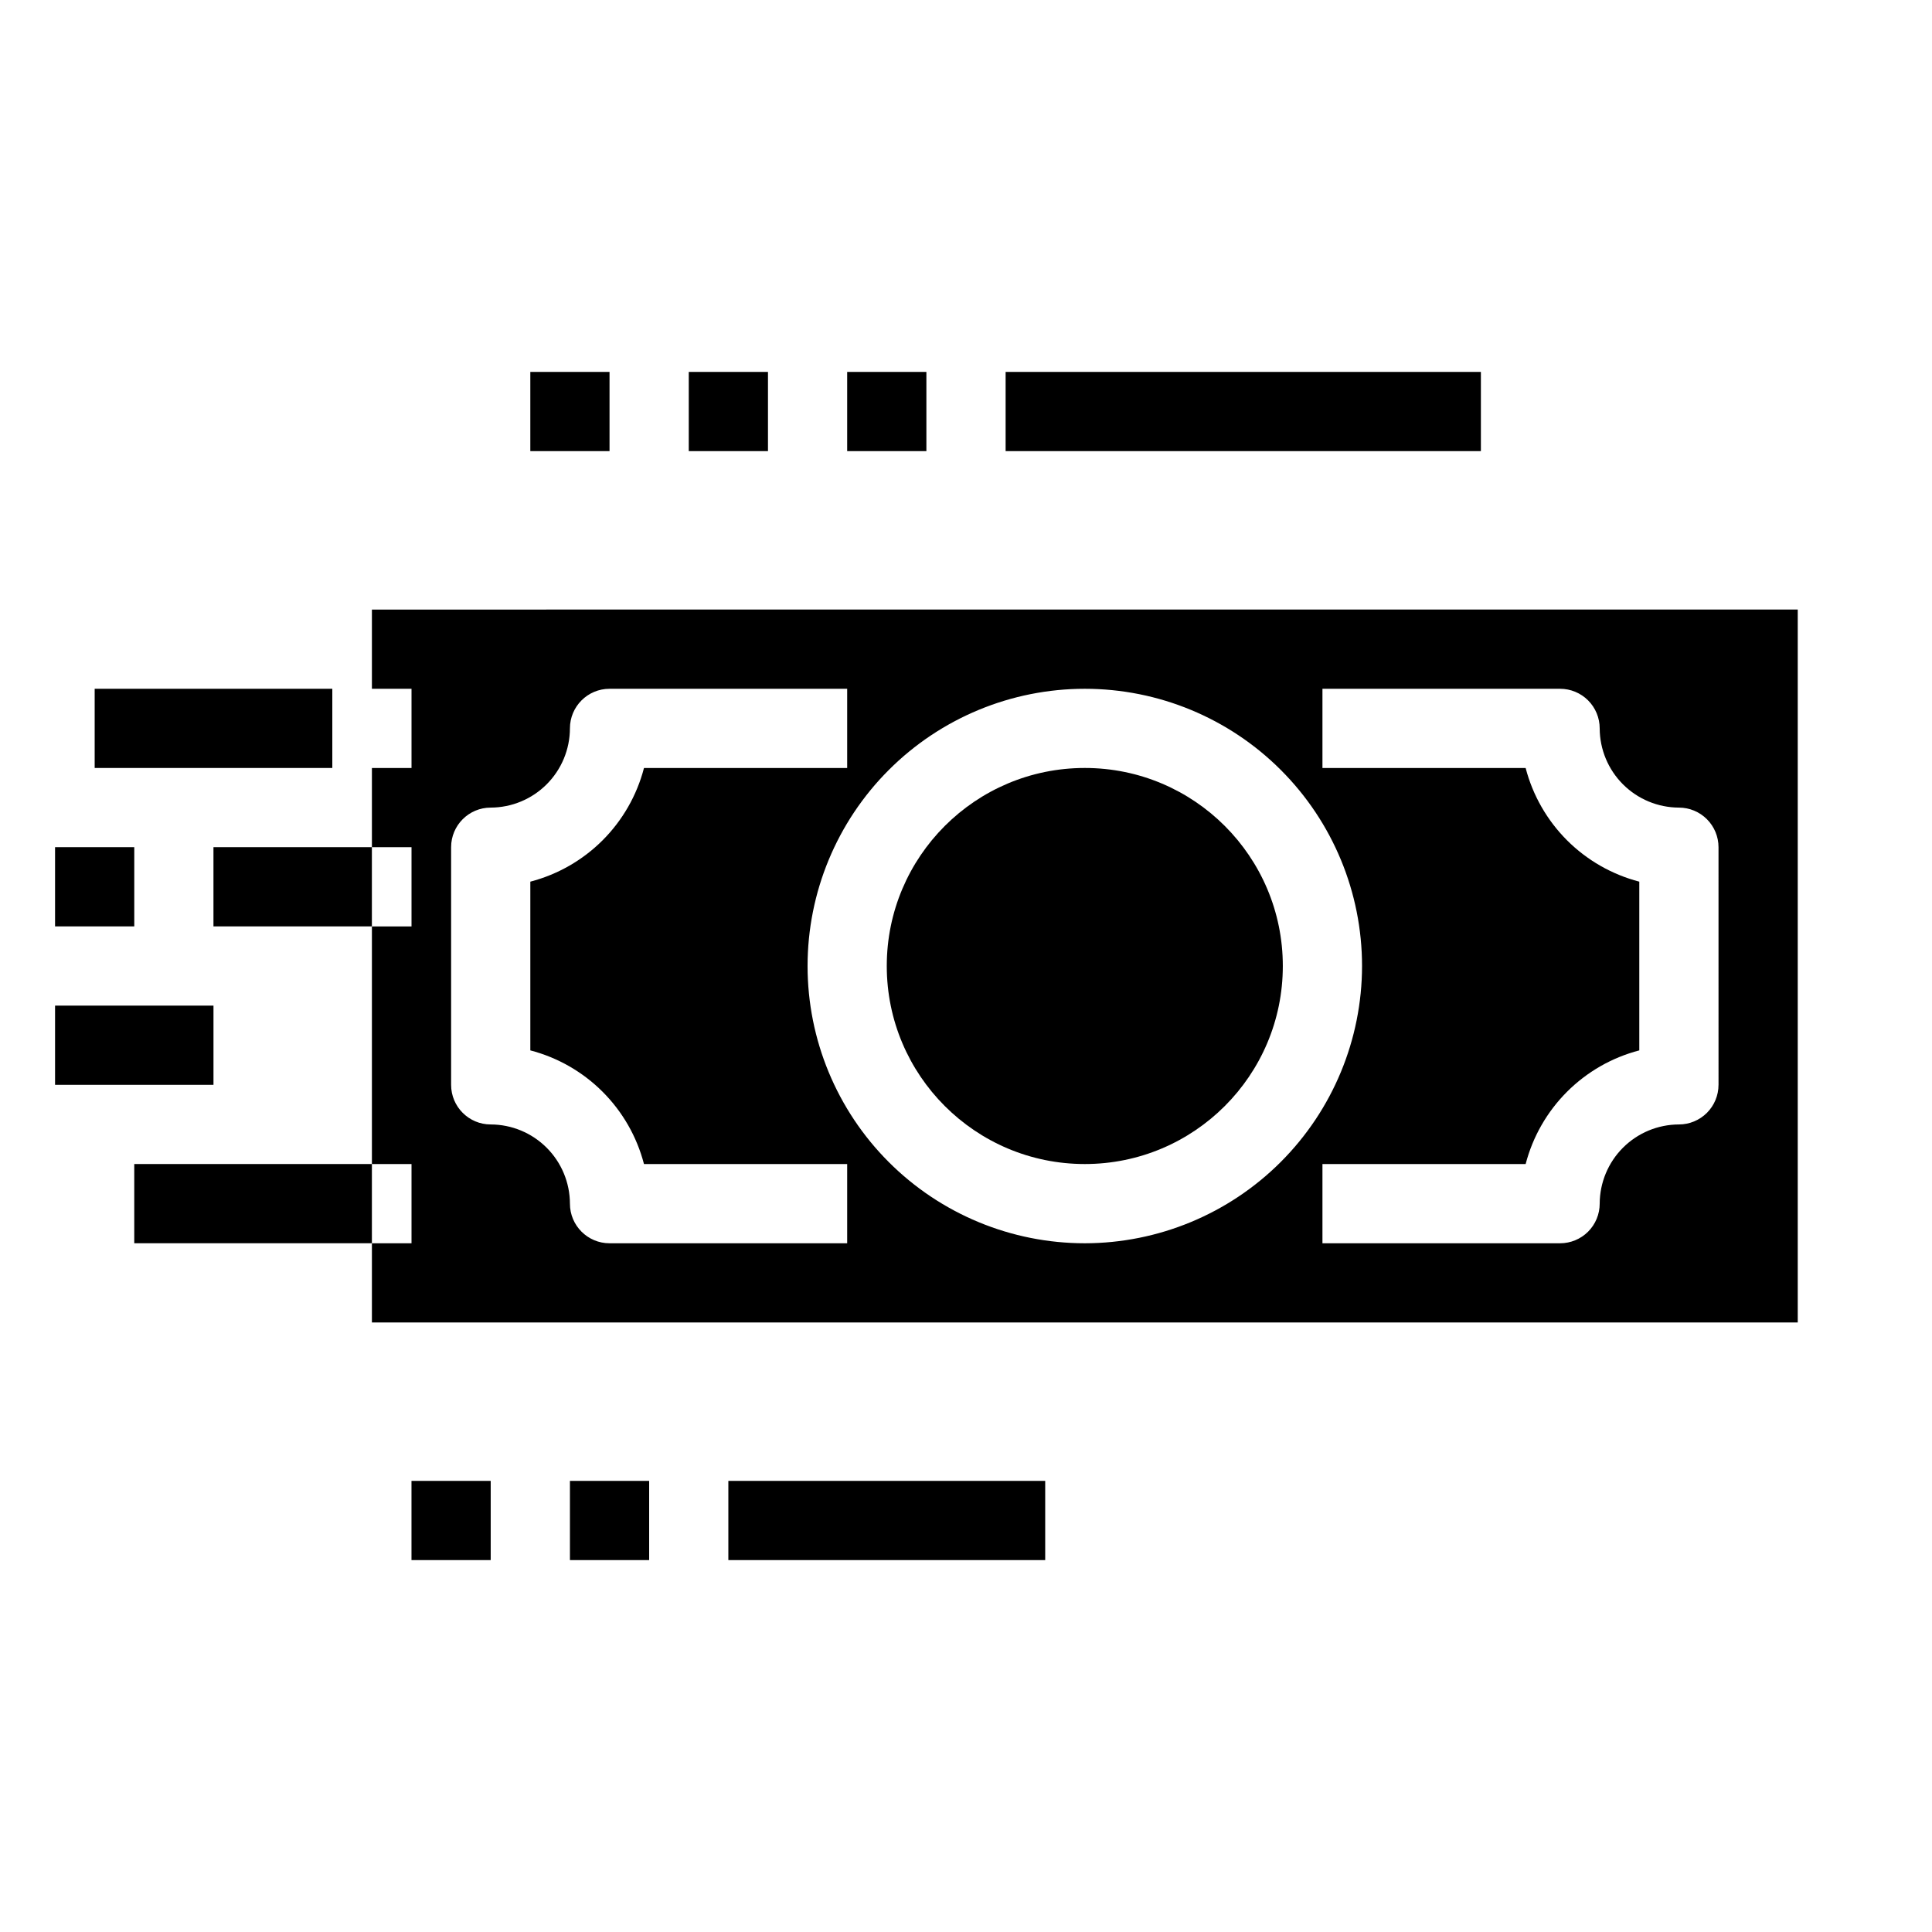
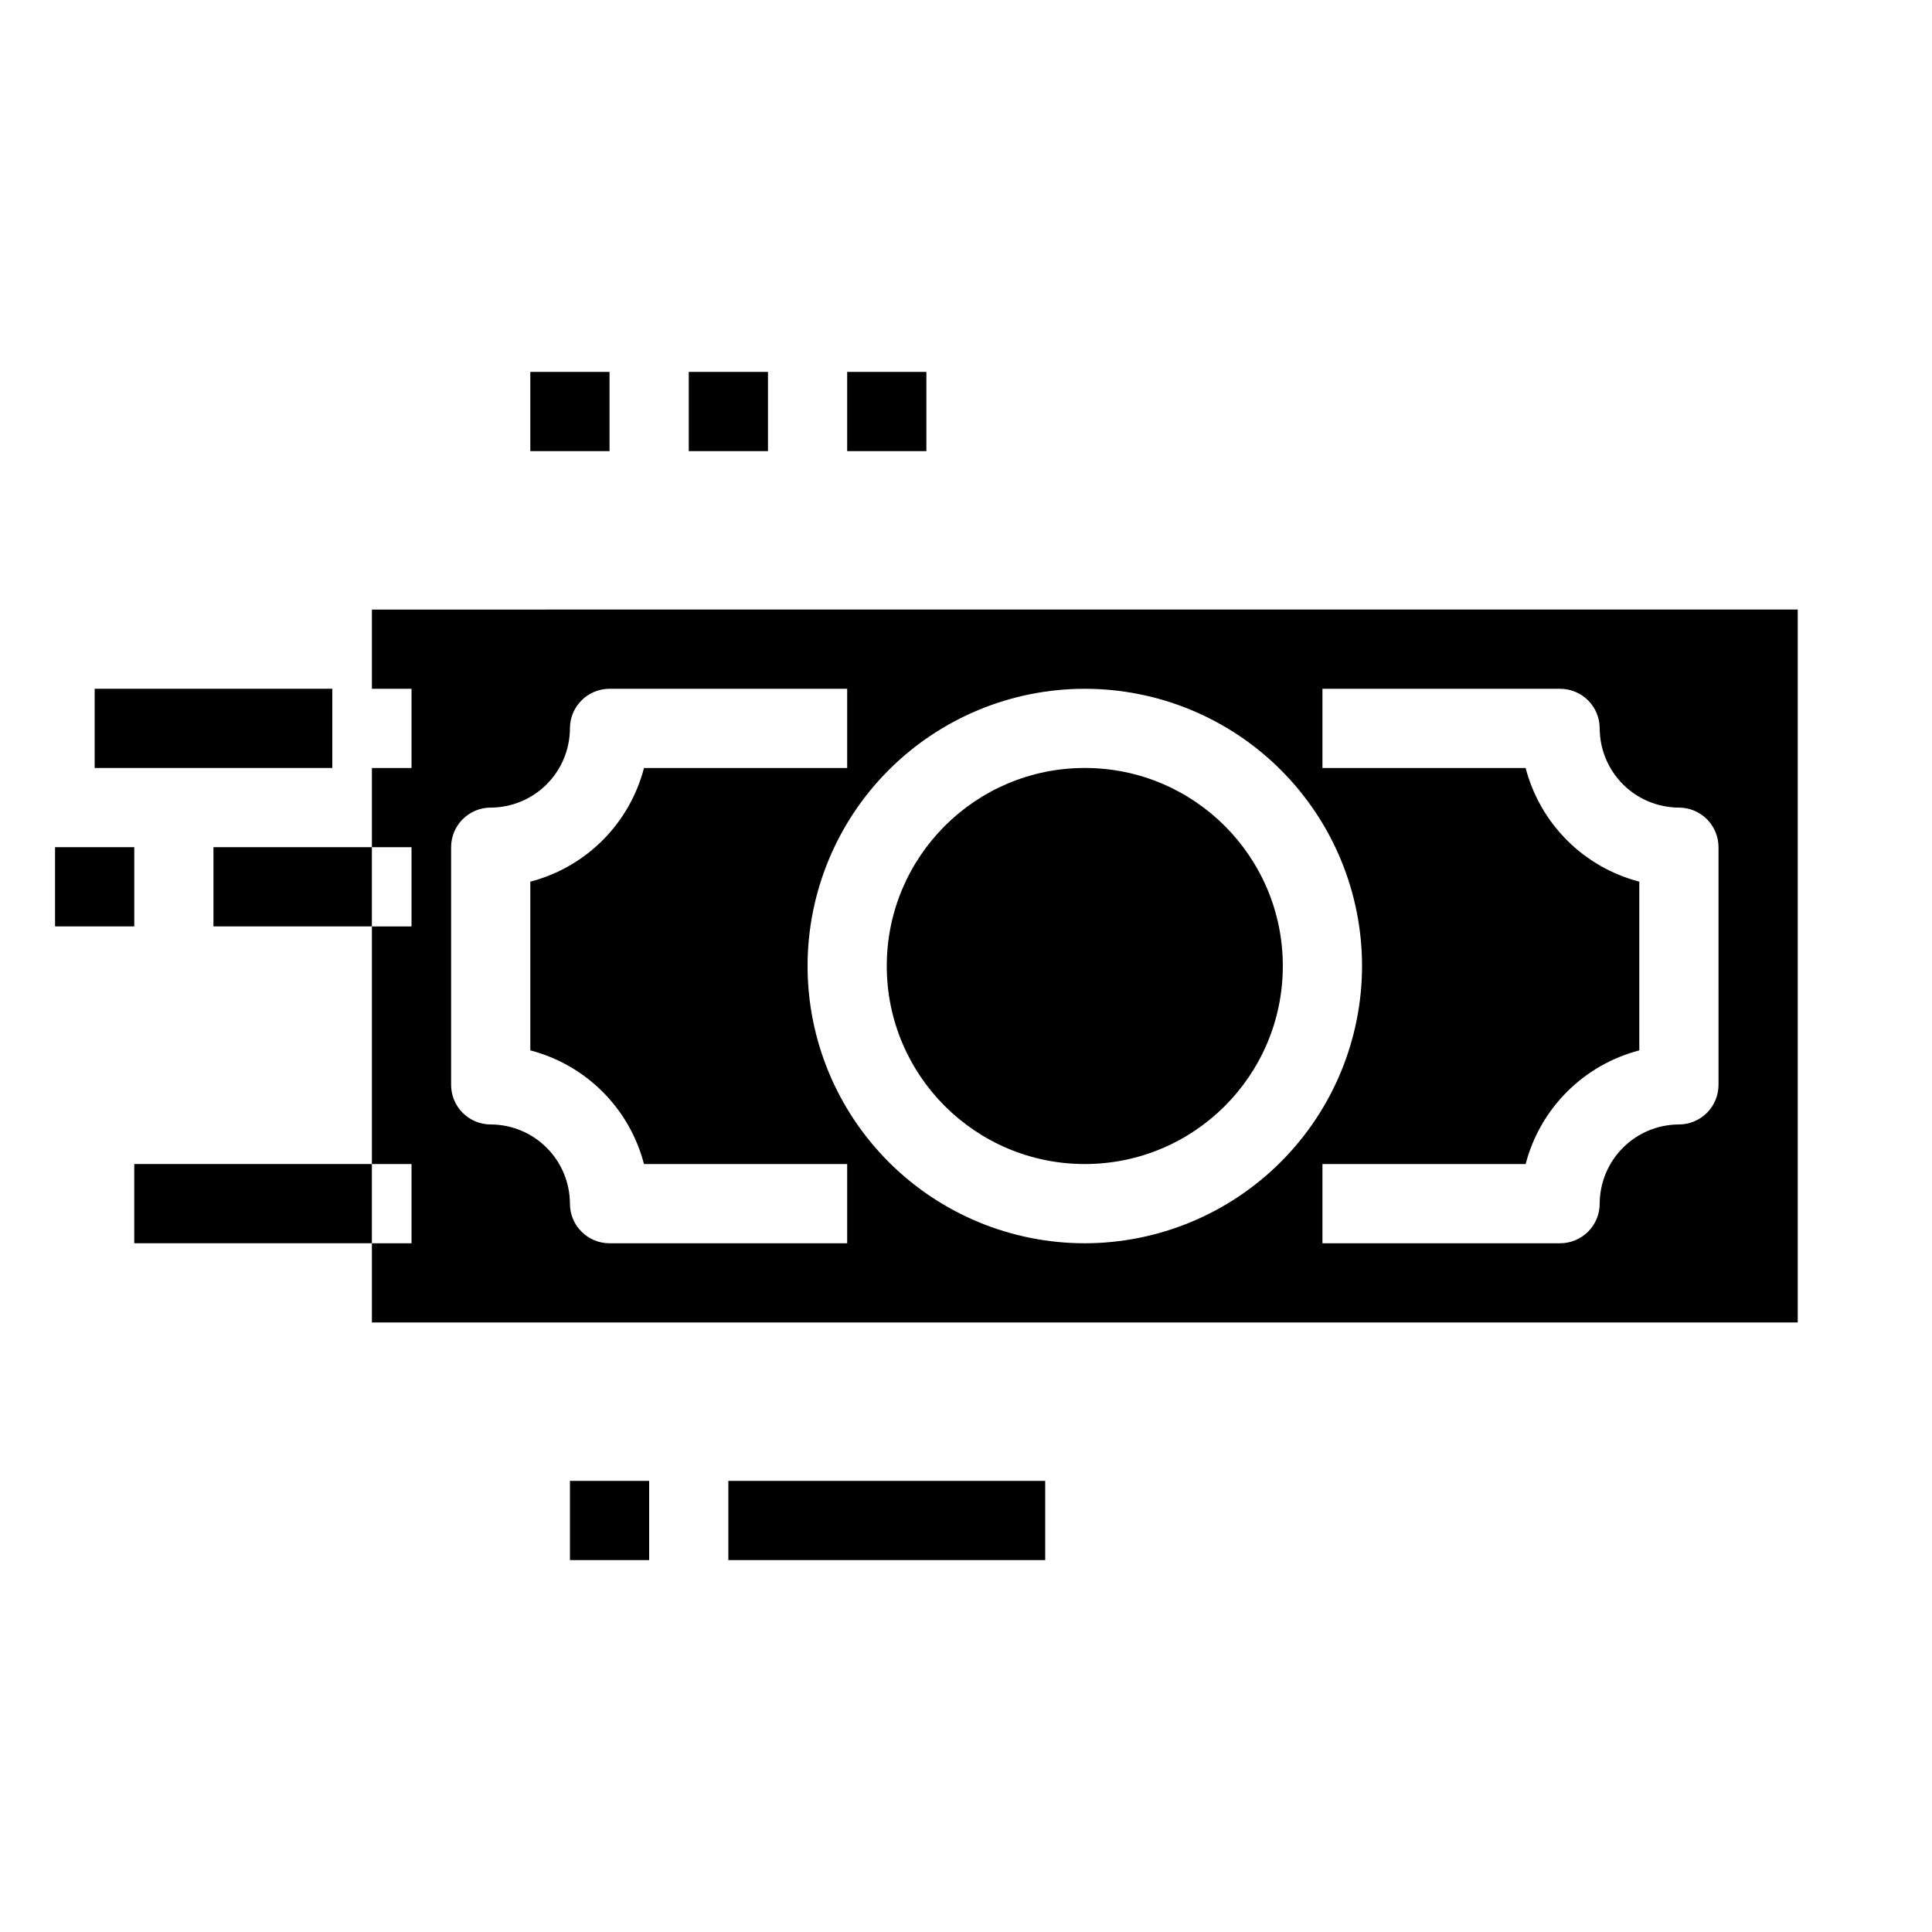
<svg xmlns="http://www.w3.org/2000/svg" fill="#000000" width="800px" height="800px" version="1.1" viewBox="144 144 512 512">
  <g>
    <path d="m158.59 368.51h20.992v20.992h-20.992z" />
-     <path d="m158.59 410.5h41.984v20.992h-41.984z" />
    <path d="m483.96 400c0 28.984-23.496 52.48-52.477 52.48-28.984 0-52.48-23.496-52.48-52.48s23.496-52.48 52.48-52.48c28.98 0 52.477 23.496 52.477 52.48" />
    <path d="m242.56 305.54v20.992h10.496v20.992h-10.496v20.992h10.496v20.992h-10.496v62.977h10.496v20.992h-10.496v20.992l377.86-0.004v-188.93zm125.95 167.94h-62.977c-5.797 0-10.496-4.699-10.496-10.496-0.016-5.562-2.234-10.895-6.168-14.828-3.934-3.934-9.262-6.148-14.824-6.164-5.797 0-10.496-4.699-10.496-10.496v-62.977c0-5.797 4.699-10.496 10.496-10.496 5.562-0.02 10.891-2.234 14.824-6.168s6.152-9.262 6.168-14.824c0-5.797 4.699-10.496 10.496-10.496h62.977v20.992h-53.848c-1.883 7.246-5.672 13.859-10.965 19.156-5.297 5.293-11.91 9.078-19.156 10.965v44.715c7.246 1.887 13.859 5.672 19.156 10.969 5.293 5.293 9.082 11.906 10.965 19.156h53.848zm62.977 0c-19.488 0-38.176-7.742-51.953-21.52-13.781-13.781-21.52-32.469-21.52-51.953 0-19.488 7.738-38.176 21.52-51.953 13.777-13.781 32.465-21.52 51.953-21.52 19.484 0 38.172 7.738 51.949 21.52 13.781 13.777 21.52 32.465 21.52 51.953-0.02 19.477-7.769 38.152-21.543 51.926-13.773 13.773-32.449 21.523-51.926 21.547zm167.94-41.984h-0.004c0 2.781-1.105 5.453-3.074 7.422-1.969 1.965-4.637 3.074-7.422 3.074-5.562 0.016-10.891 2.231-14.824 6.164-3.934 3.934-6.148 9.266-6.168 14.828 0 2.781-1.105 5.453-3.074 7.422-1.969 1.965-4.637 3.074-7.422 3.074h-62.977v-20.992h53.848c1.887-7.25 5.672-13.863 10.965-19.156 5.297-5.297 11.91-9.082 19.156-10.969v-44.715c-7.246-1.887-13.859-5.672-19.156-10.965-5.293-5.297-9.078-11.91-10.965-19.156h-53.848v-20.992h62.977c2.785 0 5.453 1.105 7.422 3.074s3.074 4.637 3.074 7.422c0.02 5.562 2.234 10.891 6.168 14.824 3.934 3.934 9.262 6.148 14.824 6.168 2.785 0 5.453 1.105 7.422 3.074s3.074 4.637 3.074 7.422z" />
    <path d="m169.09 326.53h62.977v20.992h-62.977z" />
    <path d="m200.57 368.51h41.984v20.992h-41.984z" />
    <path d="m179.58 452.48h62.977v20.992h-62.977z" />
    <path d="m337.02 536.45h83.969v20.992h-83.969z" />
    <path d="m295.04 536.45h20.992v20.992h-20.992z" />
-     <path d="m253.05 536.45h20.992v20.992h-20.992z" />
-     <path d="m410.5 242.56h125.95v20.992h-125.95z" />
+     <path d="m410.5 242.56h125.95h-125.95z" />
    <path d="m368.51 242.56h20.992v20.992h-20.992z" />
    <path d="m326.53 242.56h20.992v20.992h-20.992z" />
    <path d="m284.54 242.56h20.992v20.992h-20.992z" />
  </g>
</svg>